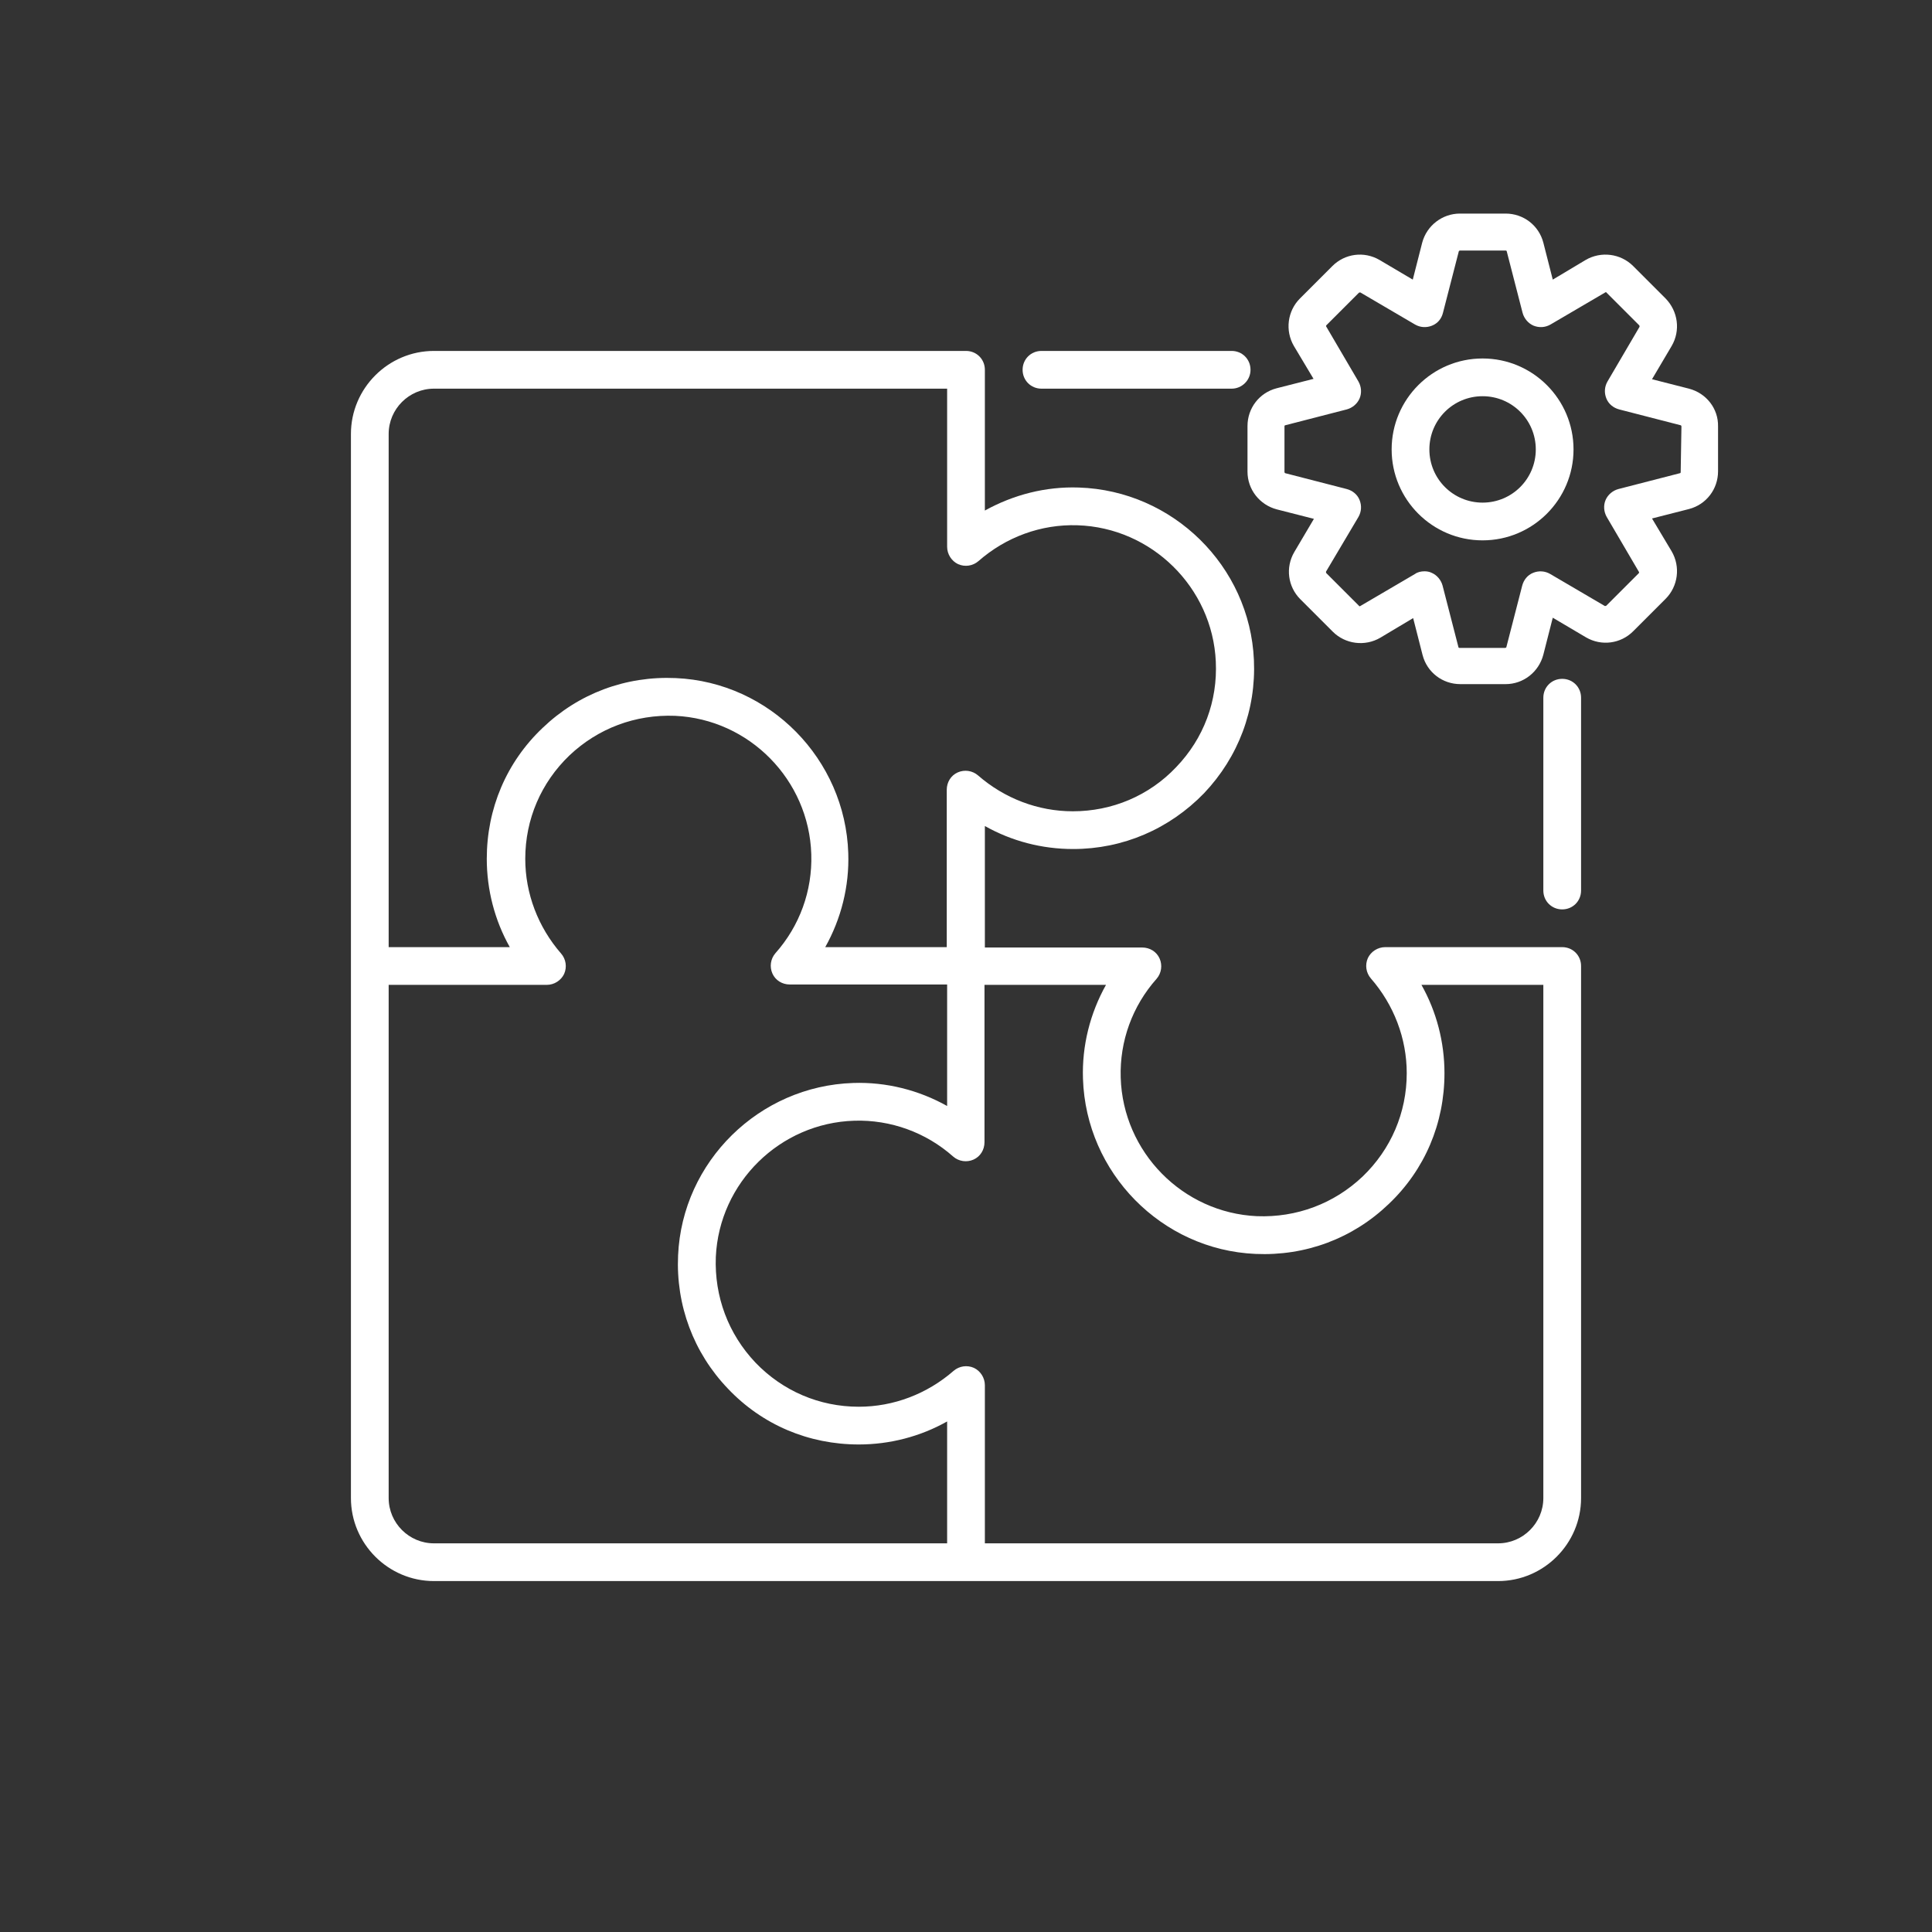
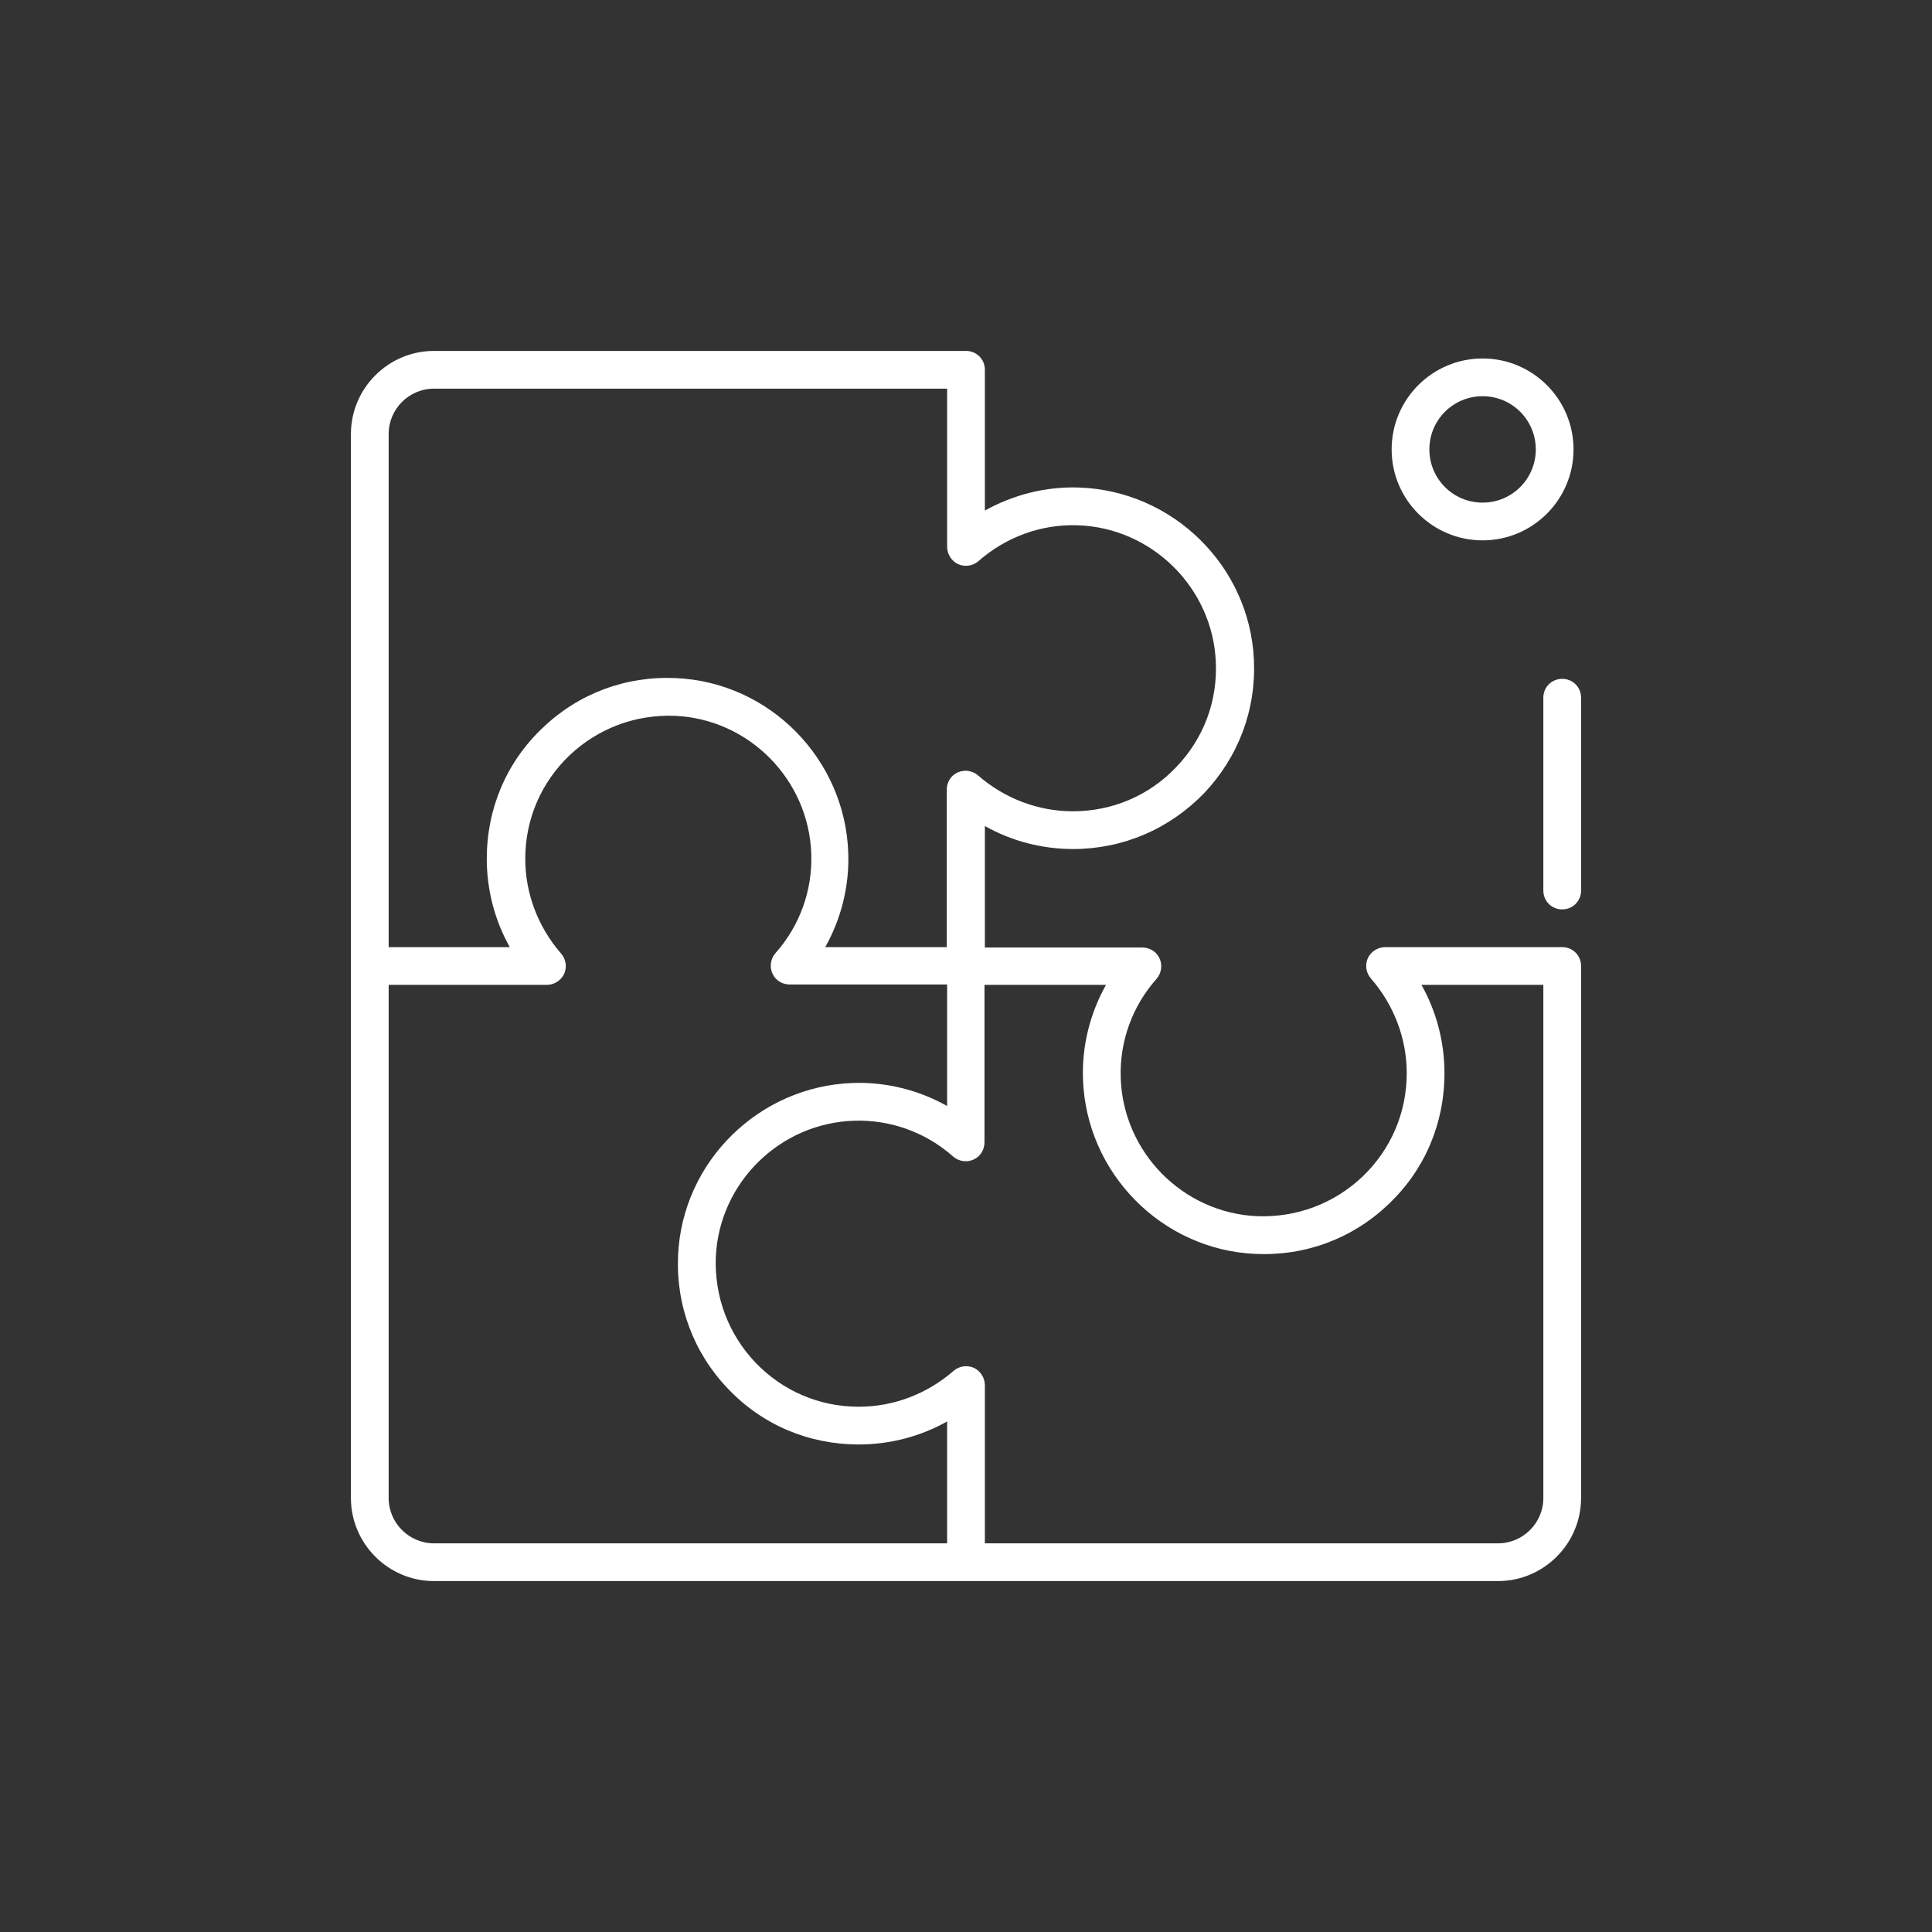
<svg xmlns="http://www.w3.org/2000/svg" id="Layer_1" x="0px" y="0px" viewBox="0 0 512 512" style="enable-background:new 0 0 512 512;" xml:space="preserve">
  <rect x="0" y="0" width="512" height="512" fill="#333333" stroke="none" />
  <style type="text/css"> .st0{fill:#FFFFFF;} </style>
  <g>
    <path class="st0" d="M414,241c-2.8,0-5-2.2-5-5v-51.1c0-2.8,2.2-5,5-5s5,2.2,5,5V236C419,238.8,416.8,241,414,241z" />
-     <path class="st0" d="M326.4,103H276c-2.8,0-5-2.2-5-5s2.2-5,5-5h50.4c2.8,0,5,2.2,5,5S329.1,103,326.4,103z" />
    <g>
      <path class="st0" d="M414,251h-46.9c-2,0-3.8,1.2-4.6,2.9c-0.8,1.8-0.5,3.9,0.8,5.4c6.1,7,9.5,15.9,9.5,25.1 c0,10.5-4.2,20.2-11.7,27.4c-7.6,7.2-17.5,10.9-28,10.5c-19.7-0.9-35.5-17-36.1-36.7c-0.3-9.7,3.1-19,9.5-26.2 c1.3-1.5,1.6-3.6,0.8-5.4c-0.8-1.8-2.6-2.9-4.6-2.9H261v-32.2c7.1,4,15.1,6.1,23.4,6.1c13.2,0,25.5-5.3,34.7-14.8 c9.1-9.6,13.8-22.1,13.2-35.3c-1.1-24.9-21.5-44.9-46.4-45.7c-8.8-0.3-17.3,1.9-24.9,6.1V98c0-2.8-2.2-5-5-5H115 c-12.1,0-22,9.9-22,22V397c0,12.1,9.9,22,22,22H397c12.1,0,22-9.9,22-22V256C419,253.2,416.8,251,414,251L414,251z M115,103h136 v41.9c0,2,1.2,3.8,2.9,4.6c1.8,0.8,3.9,0.5,5.4-0.8c7.3-6.4,16.6-9.8,26.2-9.5c19.7,0.6,35.8,16.5,36.7,36.1 c0.5,10.5-3.2,20.4-10.5,28c-7.2,7.6-17,11.7-27.4,11.7c-9.2,0-18.1-3.4-25.1-9.5c-1.5-1.3-3.6-1.6-5.4-0.8s-2.9,2.6-2.9,4.6V251 h-32.2c4.2-7.5,6.4-16.1,6.1-24.9c-0.8-24.9-20.8-45.3-45.7-46.4c-13.3-0.6-25.8,4.1-35.3,13.2c-9.6,9.1-14.8,21.4-14.8,34.7 c0,8.2,2.1,16.3,6.1,23.4H103V115C103,108.4,108.4,103,115,103L115,103z M103,397V261h41.9c2,0,3.8-1.2,4.6-2.9 c0.8-1.8,0.5-3.9-0.8-5.4c-6.1-7-9.5-15.9-9.5-25.1c0-10.5,4.2-20.2,11.7-27.4c7.6-7.2,17.5-10.9,28-10.5 c19.7,0.9,35.5,17,36.1,36.7c0.3,9.7-3.1,19-9.5,26.2c-1.3,1.5-1.6,3.6-0.8,5.4s2.6,2.9,4.6,2.9H251v32.2 c-7.5-4.2-16.1-6.4-24.9-6.1c-24.9,0.8-45.3,20.8-46.4,45.7c-0.6,13.2,4.1,25.8,13.2,35.3c9.1,9.6,21.4,14.8,34.7,14.8 c8.2,0,16.3-2.1,23.4-6.1V409H115C108.4,409,103,403.6,103,397L103,397z M409,397c0,6.6-5.4,12-12,12H261v-41.9 c0-2-1.2-3.8-2.9-4.6c-1.8-0.8-3.9-0.5-5.4,0.8c-7,6.1-15.9,9.5-25.1,9.5c-10.5,0-20.2-4.2-27.4-11.7c-7.2-7.6-10.9-17.5-10.5-28 c0.9-19.7,17-35.5,36.7-36.1c9.6-0.3,19,3.1,26.2,9.5c1.5,1.3,3.6,1.6,5.4,0.8c1.8-0.8,2.9-2.6,2.9-4.6V261h32.2 c-4.2,7.5-6.4,16.1-6.1,24.9c0.8,24.9,20.8,45.3,45.7,46.4c13.3,0.6,25.8-4.1,35.3-13.2c9.6-9.1,14.8-21.4,14.8-34.7 c0-8.2-2.1-16.3-6.1-23.4H409L409,397z" />
-       <path class="st0" d="M447.6,103C447.6,103,447.6,103,447.6,103l-9.8-2.5l5.2-8.8c2.4-4.1,1.7-9.2-1.6-12.6l-8.6-8.6 c-3.3-3.3-8.5-4-12.6-1.6l-8.7,5.2l-2.5-9.8c-1.2-4.6-5.3-7.7-10-7.7h-12.1c-4.7,0-8.8,3.2-10,7.7l-2.5,9.8l-8.8-5.2 c-4.1-2.4-9.2-1.7-12.5,1.6l-8.6,8.6c-3.3,3.3-4,8.5-1.6,12.6l5.2,8.7l-9.8,2.5c-4.6,1.2-7.7,5.3-7.7,10v12.1 c0,4.7,3.2,8.8,7.8,10l9.8,2.5l-5.2,8.8c-2.4,4.1-1.7,9.2,1.6,12.5l8.6,8.6c3.3,3.3,8.5,4,12.6,1.6l8.7-5.2l2.5,9.8 c1.2,4.6,5.3,7.7,10,7.7H399c4.7,0,8.8-3.2,10-7.8l2.5-9.8l8.8,5.2c4.1,2.4,9.2,1.7,12.5-1.6l8.6-8.6c3.3-3.3,4-8.5,1.6-12.6 l-5.2-8.7l9.8-2.5c4.6-1.2,7.7-5.3,7.7-10V113C455.4,108.3,452.2,104.2,447.6,103L447.6,103z M445.4,125.1c0,0.2-0.1,0.3-0.2,0.3 l-16.3,4.2c-1.5,0.4-2.8,1.5-3.4,2.9s-0.5,3.1,0.3,4.5l8.5,14.5c0.1,0.1,0.1,0.3,0,0.4l-8.6,8.6c-0.1,0.1-0.3,0.1-0.4,0.1 l-14.5-8.5c-1.4-0.8-3-0.9-4.5-0.3c-1.5,0.6-2.5,1.9-2.9,3.4l-4.2,16.3c0,0.1-0.2,0.2-0.3,0.2h-12.1c-0.2,0-0.3-0.1-0.3-0.2 l-4.2-16.3c-0.4-1.5-1.5-2.8-2.9-3.4c-0.6-0.3-1.3-0.4-1.9-0.4c-0.9,0-1.8,0.2-2.5,0.7l-14.5,8.5c-0.1,0.1-0.3,0.1-0.4-0.1 l-8.6-8.6c-0.1-0.1-0.1-0.3-0.1-0.4L360,137c0.8-1.4,0.9-3,0.3-4.5c-0.6-1.5-1.9-2.5-3.4-2.9l-16.3-4.2c-0.1,0-0.2-0.2-0.2-0.3 V113c0-0.2,0.1-0.3,0.2-0.3l16.3-4.2c1.5-0.4,2.8-1.5,3.4-2.9s0.5-3.1-0.3-4.5l-8.5-14.5c-0.1-0.1-0.1-0.3,0-0.4l8.6-8.6 c0.1-0.1,0.3-0.1,0.4-0.1l14.5,8.5c1.4,0.8,3,0.9,4.5,0.3c1.5-0.6,2.5-1.8,2.9-3.4l4.2-16.3c0-0.1,0.2-0.2,0.3-0.2H399 c0.2,0,0.3,0.1,0.3,0.2l4.2,16.3c0.4,1.5,1.5,2.8,2.9,3.4c1.5,0.6,3.1,0.5,4.5-0.3l14.5-8.5c0.1-0.1,0.3-0.1,0.4,0.1l8.6,8.6 c0.1,0.1,0.1,0.3,0.1,0.4l-8.5,14.5c-0.8,1.4-0.9,3-0.3,4.5c0.6,1.5,1.9,2.5,3.4,2.9l16.3,4.2c0.1,0,0.2,0.2,0.2,0.3L445.4,125.1 L445.4,125.1z" />
      <path class="st0" d="M392.9,95c-13.3,0-24.1,10.8-24.1,24.1s10.8,24.1,24.1,24.1s24.1-10.8,24.1-24.1S406.2,95,392.9,95z M392.9,133.2c-7.8,0-14.1-6.3-14.1-14.1s6.3-14.1,14.1-14.1s14.1,6.3,14.1,14.1S400.7,133.2,392.9,133.2z" />
    </g>
  </g>
</svg>